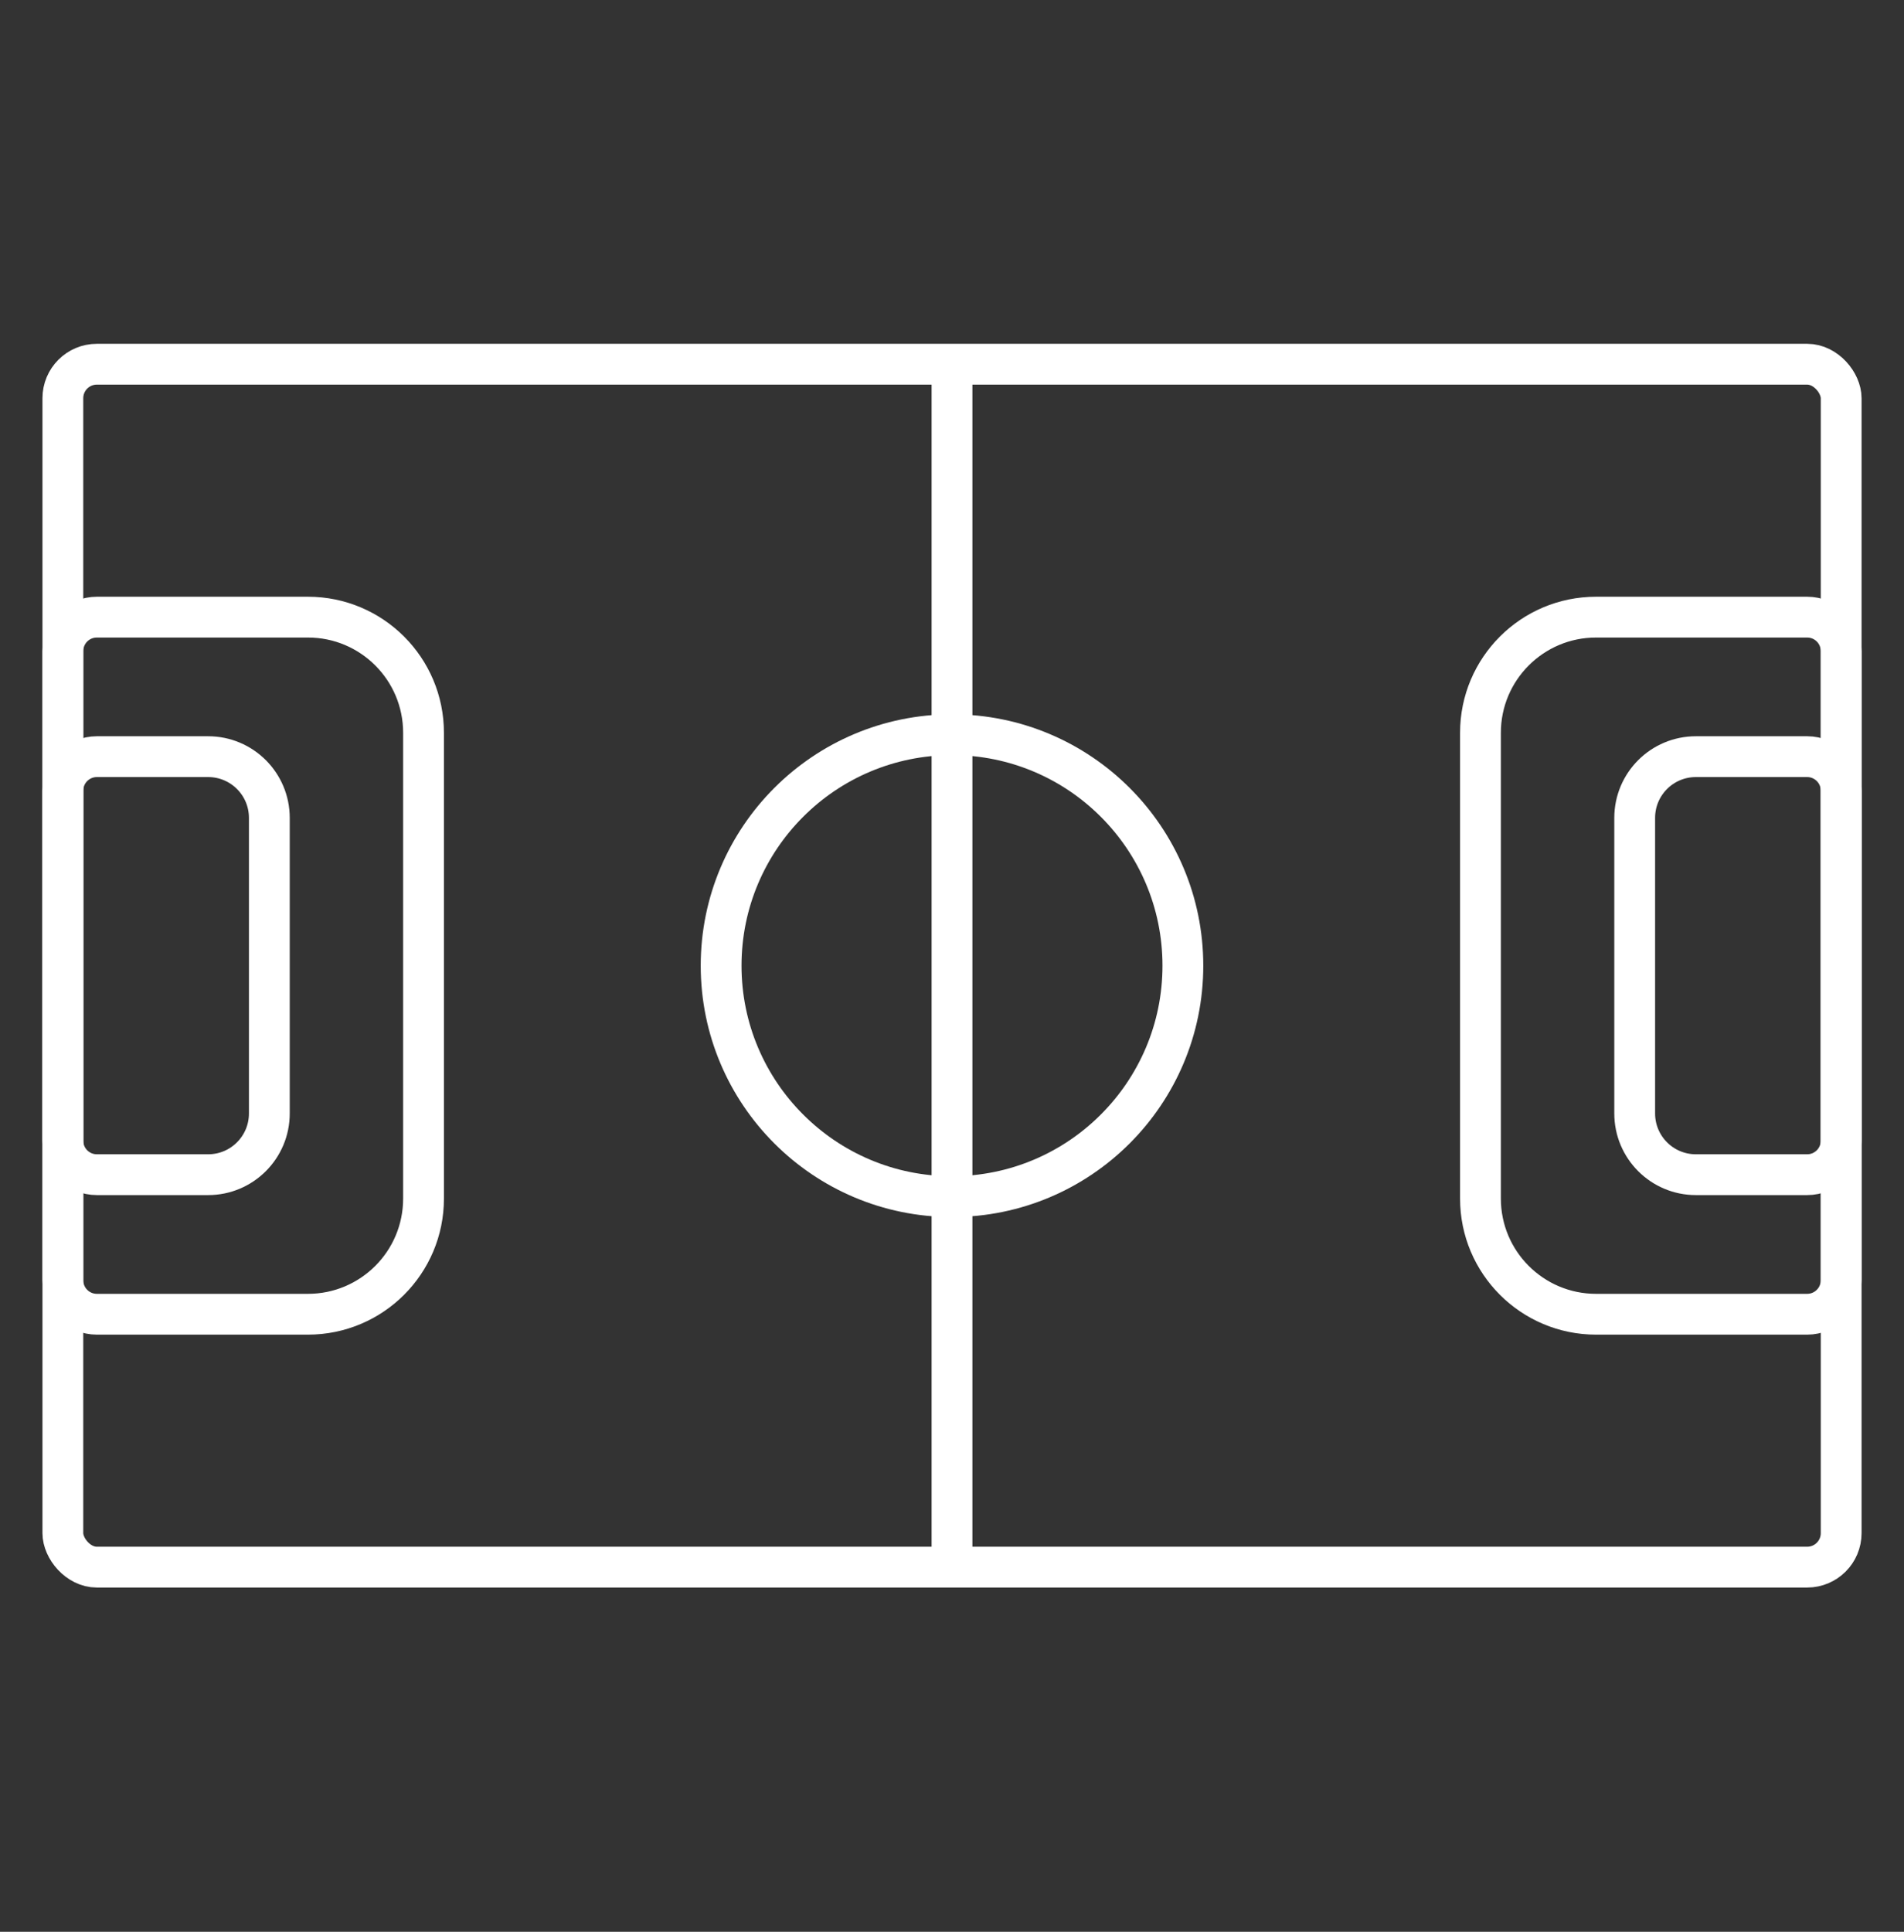
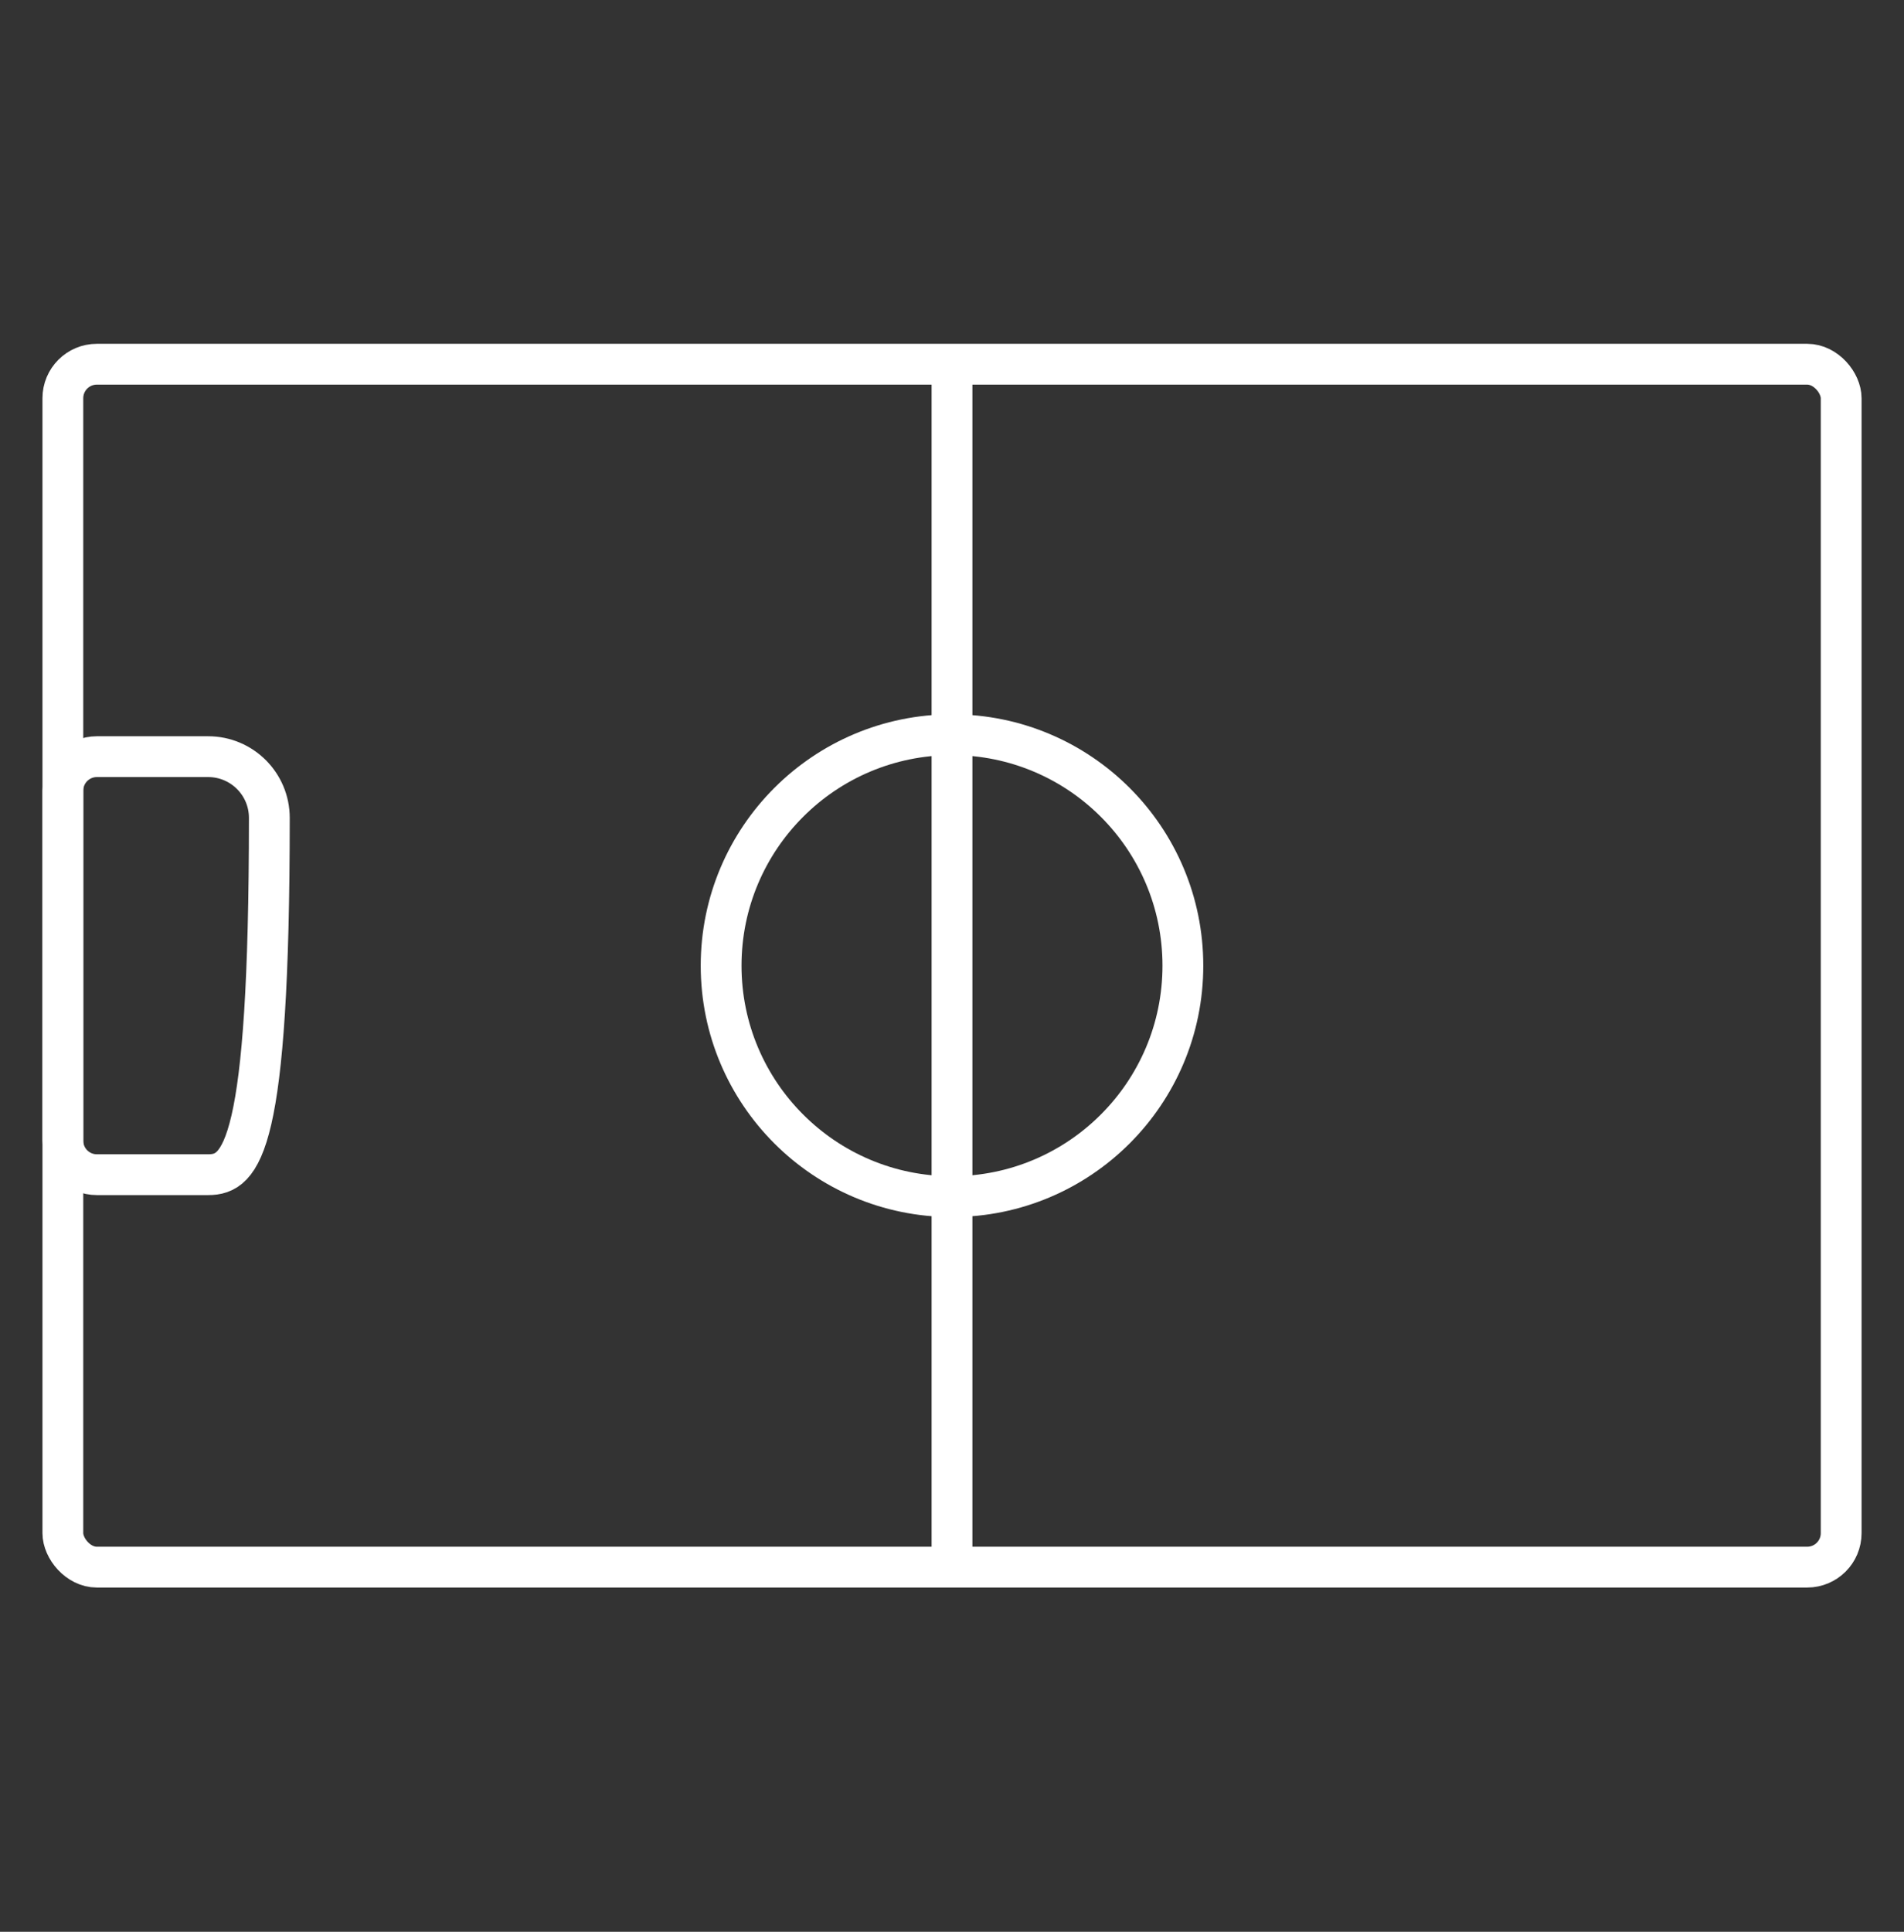
<svg xmlns="http://www.w3.org/2000/svg" width="70" height="71" viewBox="0 0 70 71" fill="none">
  <rect x="0" y="0" width="70" height="71" fill="#333333" stroke="none" />
  <rect x="2.311" y="13.386" width="65.379" height="44.212" rx="1.25" stroke="white" stroke-width="1.5" />
-   <path d="M2.311 23.932C2.311 23.241 2.87 22.682 3.561 22.682H11.321C13.668 22.682 15.571 24.584 15.571 26.932V44.053C15.571 46.4 13.668 48.303 11.321 48.303H3.561C2.87 48.303 2.311 47.743 2.311 47.053V23.932Z" stroke="white" stroke-width="1.5" />
-   <path d="M67.69 23.932C67.69 23.241 67.13 22.682 66.44 22.682H58.679C56.332 22.682 54.429 24.584 54.429 26.932V44.053C54.429 46.4 56.332 48.303 58.679 48.303H66.44C67.13 48.303 67.69 47.743 67.69 47.053V23.932Z" stroke="white" stroke-width="1.5" />
-   <path d="M2.311 29.06C2.311 28.37 2.87 27.81 3.561 27.81H7.652C8.895 27.81 9.902 28.817 9.902 30.06V40.924C9.902 42.166 8.895 43.174 7.652 43.174H3.561C2.87 43.174 2.311 42.614 2.311 41.924V29.06Z" stroke="white" stroke-width="1.5" />
-   <path d="M67.69 29.06C67.69 28.37 67.13 27.81 66.44 27.81H62.349C61.106 27.81 60.099 28.817 60.099 30.06V40.924C60.099 42.166 61.106 43.174 62.349 43.174H66.44C67.13 43.174 67.69 42.614 67.69 41.924V29.06Z" stroke="white" stroke-width="1.5" />
+   <path d="M2.311 29.06C2.311 28.37 2.87 27.81 3.561 27.81H7.652C8.895 27.81 9.902 28.817 9.902 30.06C9.902 42.166 8.895 43.174 7.652 43.174H3.561C2.87 43.174 2.311 42.614 2.311 41.924V29.06Z" stroke="white" stroke-width="1.5" />
  <path d="M35 13.489V57.495" stroke="white" stroke-width="1.5" stroke-linecap="round" stroke-linejoin="round" />
  <circle cx="35" cy="35.492" r="8.488" stroke="white" stroke-width="1.5" />
</svg>